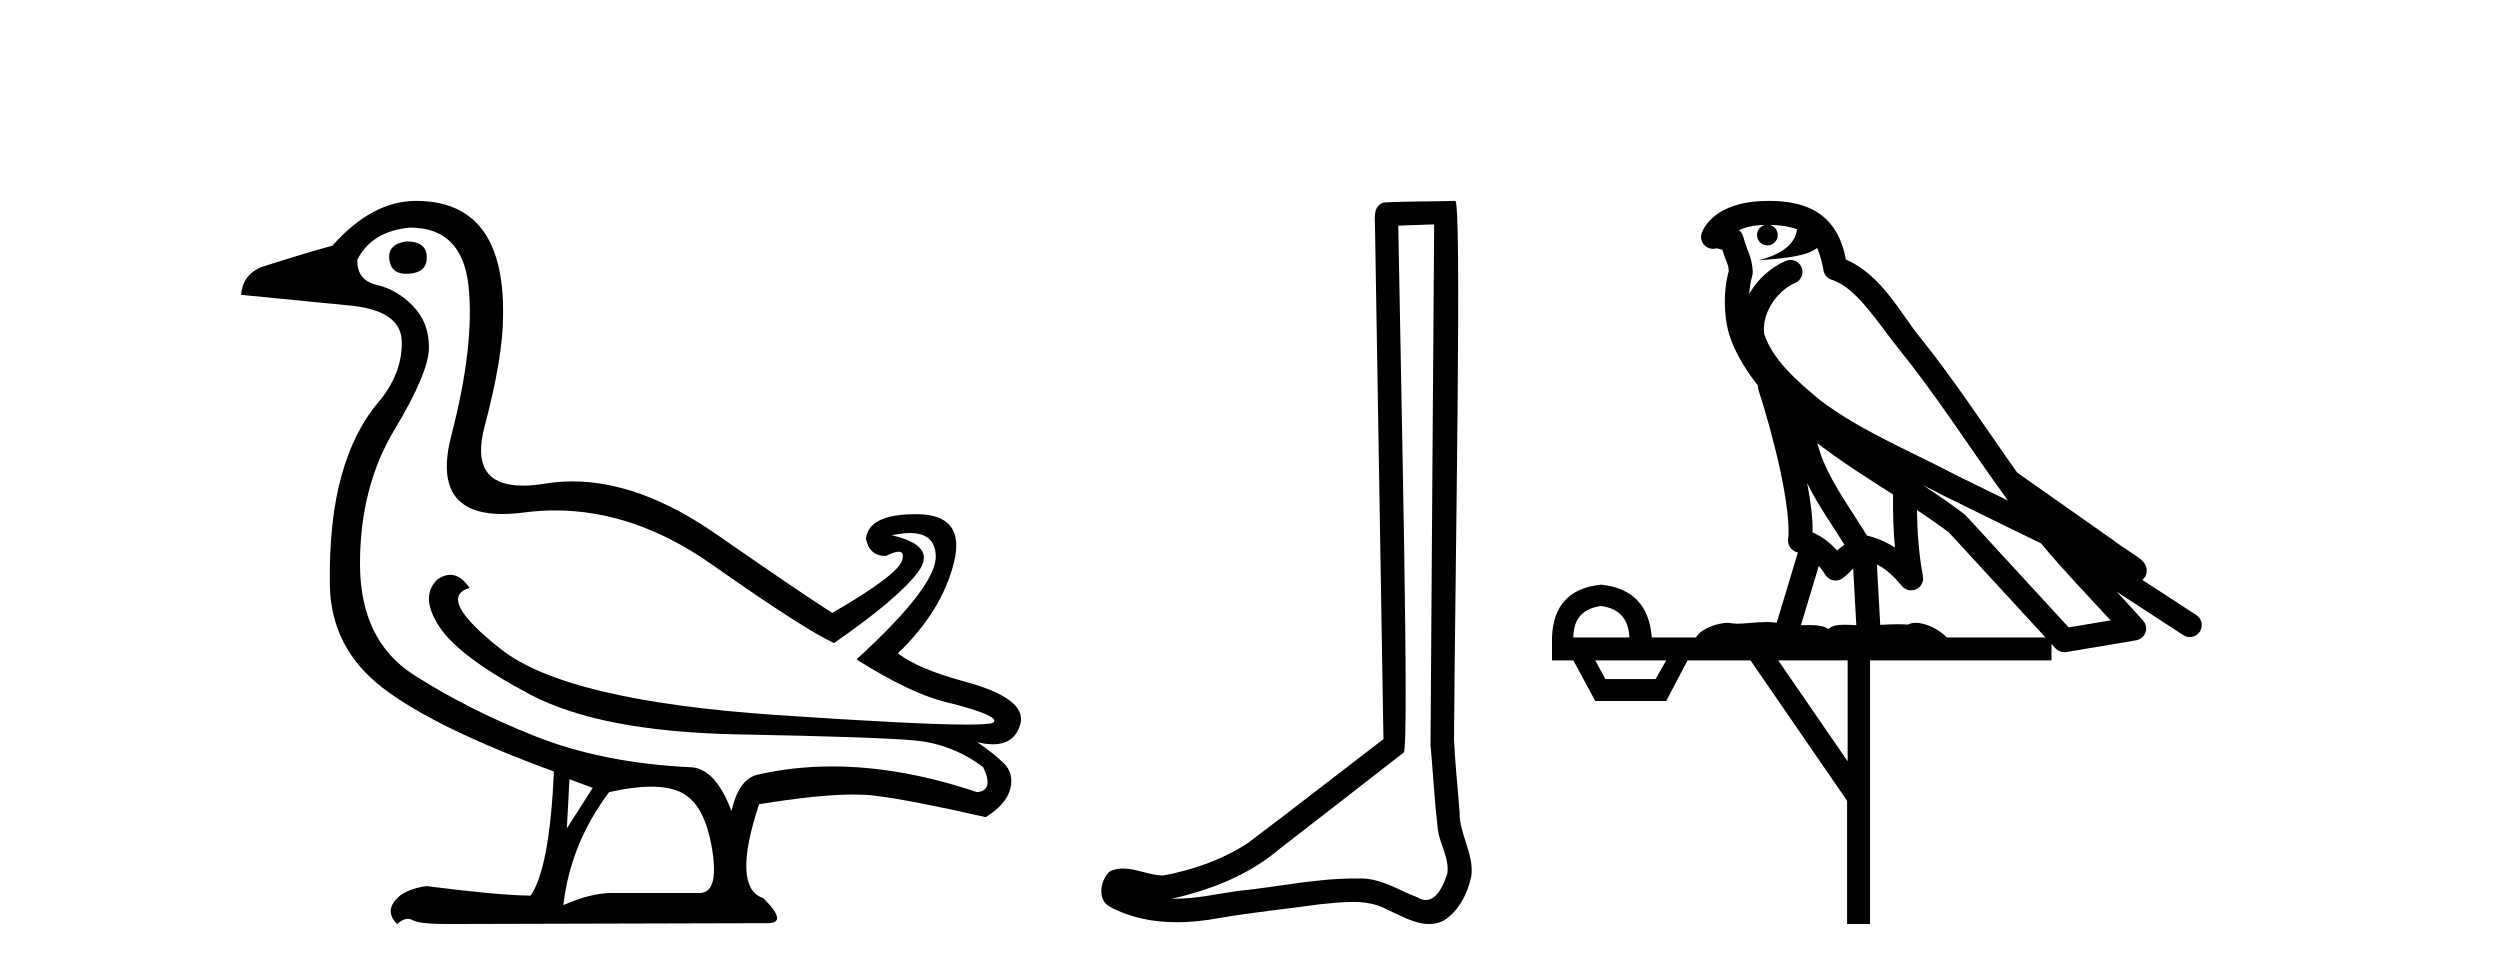
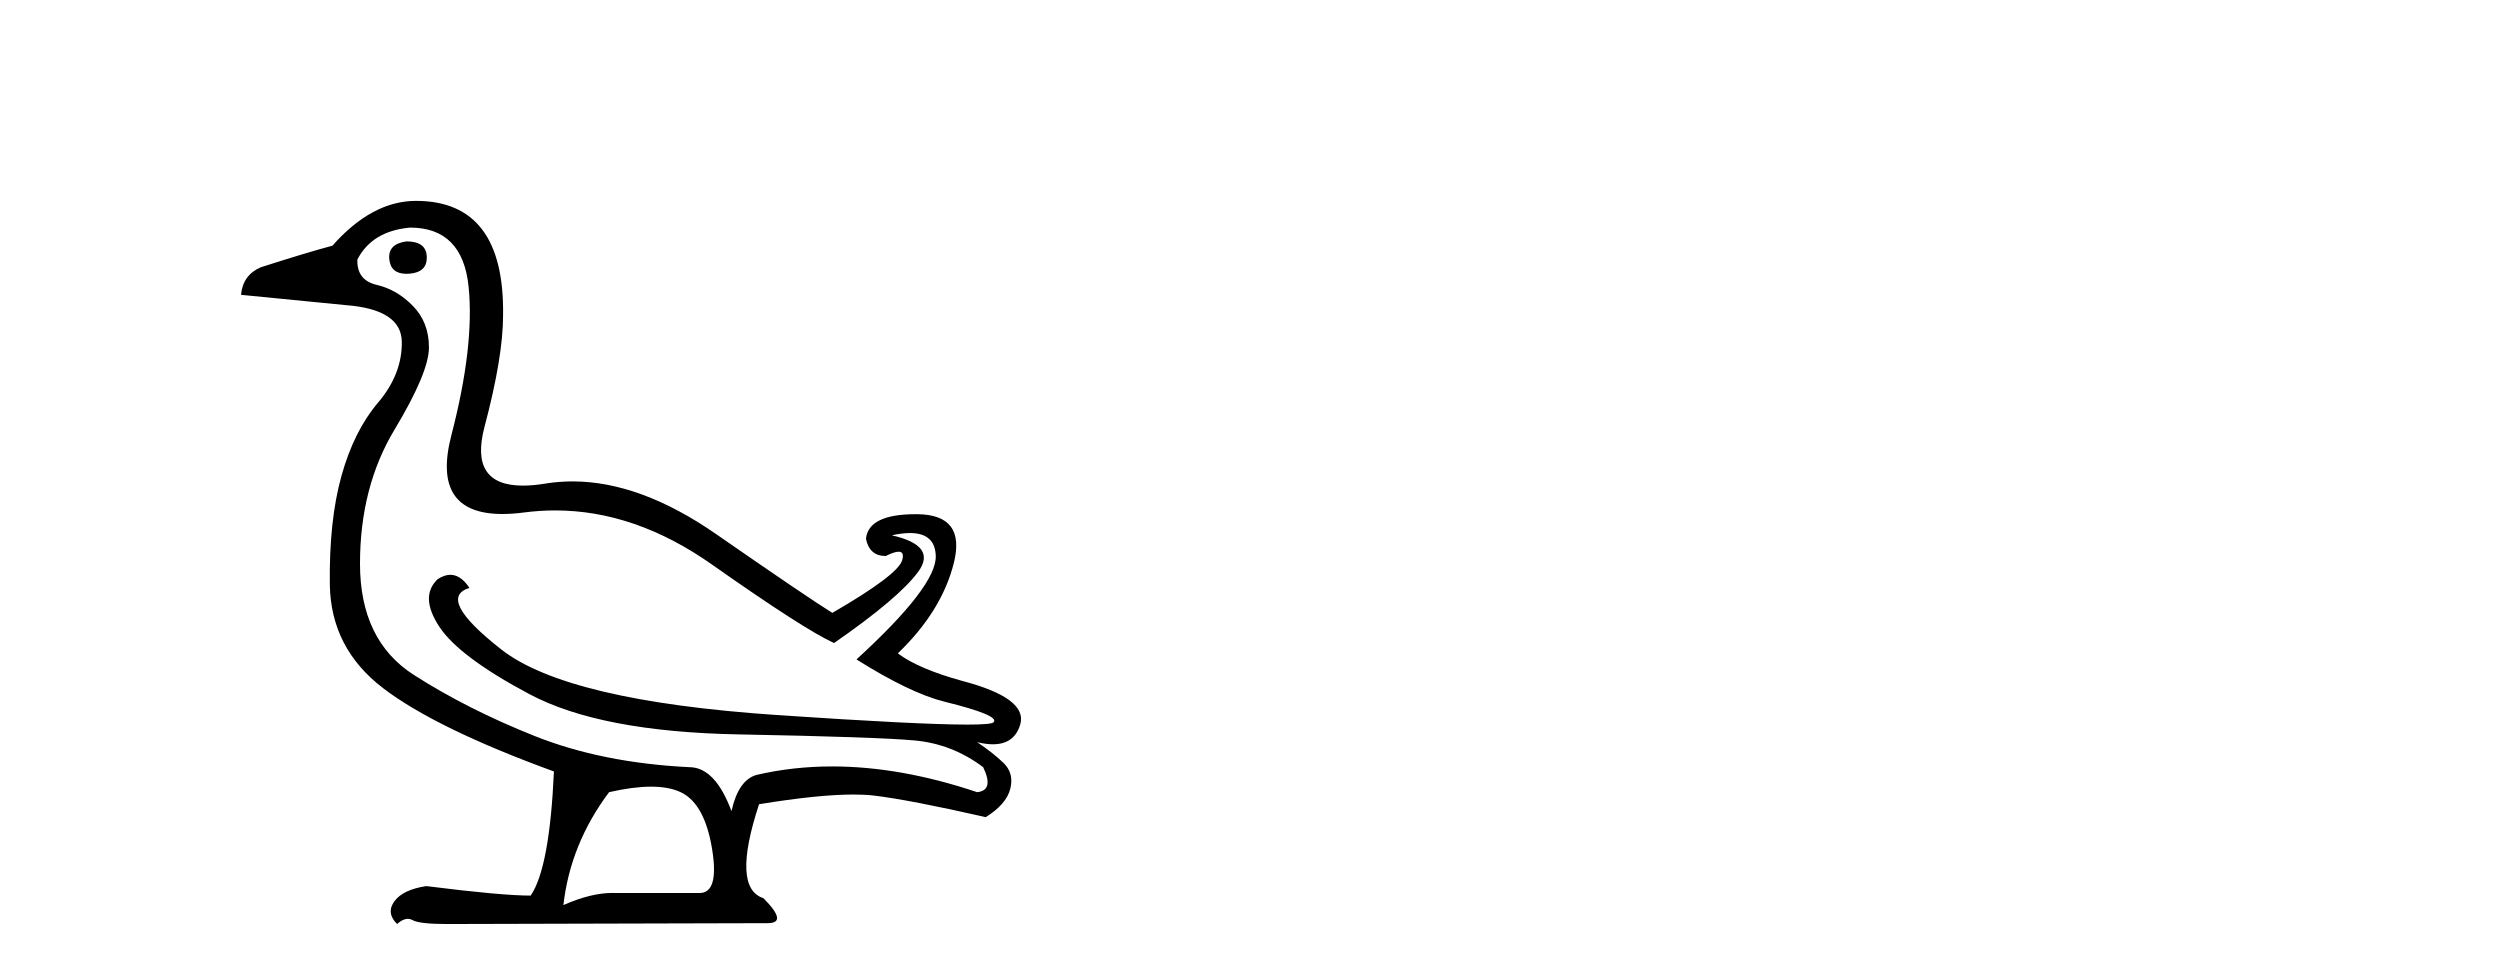
<svg xmlns="http://www.w3.org/2000/svg" width="105.0" height="41.0">
-   <path d="M 17.075 10.138 Q 16.278 10.247 16.351 10.898 Q 16.418 11.5 17.07 11.5 Q 17.125 11.5 17.183 11.496 Q 17.944 11.441 17.925 10.79 Q 17.907 10.138 17.075 10.138 ZM 17.22 9.559 Q 19.428 9.559 19.681 12.039 Q 19.935 14.519 18.957 18.283 Q 18.099 21.588 21.103 21.588 Q 21.522 21.588 22.016 21.523 Q 22.67 21.438 23.319 21.438 Q 26.677 21.438 29.908 23.714 Q 33.763 26.429 35.03 27.008 Q 37.745 25.125 38.56 24.021 Q 39.374 22.917 37.456 22.483 Q 37.889 22.388 38.22 22.388 Q 39.275 22.388 39.302 23.352 Q 39.338 24.619 35.972 27.696 Q 38.216 29.107 39.664 29.47 Q 42.017 30.049 41.728 30.338 Q 41.633 30.433 40.629 30.433 Q 38.56 30.433 32.623 30.031 Q 23.808 29.433 21.057 27.279 Q 18.306 25.125 19.717 24.691 Q 19.352 24.142 18.914 24.142 Q 18.658 24.142 18.378 24.329 Q 17.618 25.053 18.45 26.32 Q 19.283 27.587 22.251 29.162 Q 25.22 30.737 31.03 30.845 Q 36.84 30.954 38.415 31.099 Q 39.99 31.243 41.293 32.221 Q 41.764 33.198 41.04 33.271 Q 37.821 32.19 34.952 32.19 Q 33.304 32.19 31.772 32.547 Q 31.012 32.764 30.722 34.067 Q 30.035 32.221 28.949 32.221 Q 25.292 32.04 22.469 30.918 Q 19.645 29.795 17.382 28.347 Q 15.12 26.899 15.12 23.677 Q 15.12 20.455 16.568 18.048 Q 18.016 15.641 18.016 14.591 Q 18.016 13.541 17.346 12.853 Q 16.677 12.165 15.826 11.966 Q 14.975 11.767 15.011 10.898 Q 15.627 9.704 17.22 9.559 ZM 23.917 32.728 L 24.894 33.09 L 23.808 34.791 L 23.917 32.728 ZM 27.345 33.04 Q 28.125 33.04 28.623 33.289 Q 29.6 33.777 29.908 35.66 Q 30.21 37.507 29.379 37.507 Q 29.363 37.507 29.347 37.506 L 25.835 37.506 Q 25.777 37.504 25.717 37.504 Q 24.817 37.504 23.663 38.013 Q 23.953 35.443 25.582 33.271 Q 26.594 33.04 27.345 33.04 ZM 17.473 8.437 Q 15.627 8.437 13.961 10.319 Q 12.875 10.609 10.957 11.224 Q 10.197 11.55 10.124 12.383 L 14.541 12.817 Q 16.858 12.998 16.876 14.356 Q 16.894 15.713 15.88 16.908 Q 14.866 18.102 14.342 19.985 Q 13.817 21.867 13.853 24.546 Q 13.889 27.225 16.097 28.908 Q 18.306 30.592 23.265 32.402 Q 23.084 36.456 22.288 37.615 Q 21.057 37.615 17.907 37.216 Q 16.93 37.361 16.568 37.85 Q 16.206 38.339 16.677 38.809 Q 16.918 38.592 17.127 38.592 Q 17.232 38.592 17.328 38.646 Q 17.618 38.809 18.776 38.809 L 32.243 38.773 Q 33.112 38.773 32.062 37.723 Q 30.722 37.289 31.881 33.777 Q 34.379 33.37 35.848 33.37 Q 36.338 33.37 36.714 33.415 Q 38.216 33.596 41.402 34.32 Q 42.271 33.777 42.433 33.126 Q 42.596 32.474 42.144 32.04 Q 41.691 31.605 41.04 31.171 L 41.04 31.171 Q 41.406 31.26 41.702 31.26 Q 42.604 31.26 42.85 30.429 Q 43.176 29.325 40.424 28.601 Q 38.578 28.094 37.709 27.442 Q 39.555 25.668 40.062 23.641 Q 40.569 21.614 38.524 21.596 Q 38.489 21.596 38.455 21.596 Q 36.477 21.596 36.37 22.628 Q 36.515 23.352 37.202 23.352 Q 37.562 23.172 37.742 23.172 Q 37.996 23.172 37.89 23.533 Q 37.709 24.148 34.958 25.741 Q 33.908 25.089 30.071 22.428 Q 26.884 20.219 24.047 20.219 Q 23.468 20.219 22.903 20.311 Q 22.383 20.396 21.963 20.396 Q 19.694 20.396 20.351 17.921 Q 21.129 14.989 21.129 13.252 Q 21.202 8.437 17.473 8.437 Z" style="fill:#000000;stroke:none" />
-   <path d="M 60.235 9.424 C 60.185 16.711 60.127 23.997 60.082 31.284 C 60.188 32.464 60.25 33.649 60.387 34.826 C 60.468 35.455 60.878 36.041 60.788 36.685 C 60.655 37.12 60.369 37.802 59.886 37.802 C 59.779 37.802 59.662 37.769 59.535 37.691 C 58.754 37.391 58.009 36.894 57.148 36.894 C 57.1 36.894 57.052 36.895 57.004 36.898 C 56.961 36.898 56.919 36.897 56.876 36.897 C 55.239 36.897 53.63 37.259 52.005 37.418 C 51.117 37.544 50.233 37.747 49.333 37.747 C 49.295 37.747 49.257 37.746 49.219 37.745 C 50.843 37.378 52.448 36.757 53.728 35.665 C 55.471 34.31 57.219 32.963 58.958 31.604 C 59.194 31.314 58.846 16.507 58.728 9.476 C 59.231 9.459 59.733 9.441 60.235 9.424 ZM 61.121 8.437 C 61.12 8.437 61.12 8.437 61.12 8.437 C 60.26 8.465 58.978 8.452 58.121 8.506 C 57.663 8.639 57.743 9.152 57.75 9.52 C 57.868 16.694 57.986 23.868 58.105 31.042 C 56.203 32.496 54.318 33.973 52.405 35.412 C 51.335 36.109 50.097 36.543 48.848 36.772 C 48.289 36.766 47.724 36.477 47.168 36.477 C 46.989 36.477 46.812 36.507 46.635 36.586 C 46.206 36.915 46.058 37.817 46.633 38.093 C 47.497 38.557 48.459 38.733 49.428 38.733 C 50.04 38.733 50.654 38.663 51.248 38.55 C 52.629 38.315 54.023 38.178 55.409 37.982 C 55.865 37.942 56.338 37.881 56.804 37.881 C 57.308 37.881 57.804 37.953 58.259 38.201 C 58.806 38.444 59.411 38.809 60.02 38.809 C 60.224 38.809 60.428 38.768 60.631 38.668 C 61.27 38.27 61.639 37.528 61.794 36.81 C 61.923 35.873 61.29 35.044 61.302 34.114 C 61.229 33.096 61.113 32.08 61.068 31.061 C 61.119 23.698 61.404 8.437 61.121 8.437 Z" style="fill:#000000;stroke:none" />
-   <path d="M 74.308 9.444 C 74.762 9.448 75.16 9.513 75.476 9.628 C 75.423 10.005 75.191 10.588 73.868 10.932 C 75.099 10.843 75.903 10.742 76.319 10.414 C 76.469 10.752 76.55 11.134 76.586 11.353 C 76.617 11.541 76.751 11.696 76.934 11.752 C 77.988 12.075 78.914 13.629 79.804 14.728 C 81.405 16.707 82.791 18.912 84.338 21.026 C 83.624 20.676 82.911 20.326 82.194 19.976 C 80.201 18.928 78.155 18.102 76.447 16.81 C 75.453 15.983 74.469 15.129 74.1 14.04 C 73.972 13.201 74.6 12.229 75.395 11.883 C 75.612 11.792 75.737 11.563 75.696 11.332 C 75.654 11.1 75.458 10.928 75.223 10.918 C 75.216 10.918 75.208 10.918 75.201 10.918 C 75.13 10.918 75.059 10.933 74.994 10.963 C 74.358 11.24 73.814 11.735 73.468 12.342 C 73.485 12.085 73.522 11.822 73.594 11.585 C 73.612 11.529 73.619 11.47 73.616 11.411 C 73.599 11.099 73.546 10.882 73.477 10.698 C 73.409 10.514 73.334 10.35 73.211 9.924 C 73.181 9.821 73.12 9.73 73.035 9.665 C 73.271 9.561 73.567 9.477 73.925 9.454 C 73.997 9.449 74.065 9.449 74.135 9.447 L 74.135 9.447 C 73.941 9.49 73.794 9.664 73.794 9.872 C 73.794 10.112 73.99 10.307 74.23 10.307 C 74.471 10.307 74.666 10.112 74.666 9.872 C 74.666 9.658 74.512 9.481 74.308 9.444 ZM 76.322 18.609 C 77.344 19.396 78.437 20.083 79.508 20.769 C 79.5 21.509 79.518 22.253 79.587 22.999 C 79.238 22.771 78.855 22.6 78.411 22.492 C 77.751 21.42 77.027 20.432 76.585 19.384 C 76.493 19.167 76.407 18.896 76.322 18.609 ZM 75.903 20.299 C 76.363 21.223 76.951 22.054 77.469 22.877 C 77.37 22.944 77.28 23.014 77.208 23.082 C 77.19 23.099 77.179 23.111 77.162 23.128 C 76.878 22.8 76.53 22.534 76.127 22.361 C 76.143 21.773 76.048 21.065 75.903 20.299 ZM 80.763 20.376 L 80.763 20.376 C 81.093 20.539 81.42 20.703 81.741 20.872 C 81.746 20.874 81.75 20.876 81.755 20.878 C 83.071 21.52 84.387 22.18 85.718 22.816 C 86.657 23.947 87.67 24.996 88.646 26.055 C 88.059 26.154 87.472 26.252 86.885 26.351 C 85.444 24.783 84.002 23.216 82.561 21.648 C 82.54 21.626 82.518 21.606 82.494 21.588 C 81.932 21.162 81.35 20.763 80.763 20.376 ZM 76.39 23.766 C 76.487 23.877 76.579 24.001 76.663 24.141 C 76.735 24.261 76.855 24.345 76.992 24.373 C 77.026 24.38 77.059 24.383 77.092 24.383 C 77.197 24.383 77.3 24.35 77.387 24.288 C 77.597 24.135 77.725 23.989 77.834 23.876 L 77.965 26.261 C 77.796 26.25 77.625 26.239 77.465 26.239 C 77.184 26.239 76.937 26.275 76.794 26.42 C 76.625 26.29 76.321 26.253 75.943 26.253 C 75.846 26.253 75.744 26.256 75.639 26.26 L 76.39 23.766 ZM 67.247 25.452 C 68.009 25.556 68.404 25.997 68.434 26.774 L 66.081 26.774 C 66.081 25.997 66.47 25.556 67.247 25.452 ZM 80.511 21.42 L 80.511 21.42 C 80.972 21.727 81.424 22.039 81.857 22.365 C 83.208 23.835 84.559 25.304 85.911 26.774 L 81.766 26.774 C 81.478 26.454 80.892 26.157 80.457 26.157 C 80.333 26.157 80.222 26.181 80.133 26.235 C 79.995 26.223 79.851 26.218 79.701 26.218 C 79.466 26.218 79.219 26.23 78.97 26.245 L 78.83 23.705 L 78.83 23.705 C 79.209 23.898 79.517 24.18 79.886 24.618 C 79.983 24.734 80.125 24.796 80.269 24.796 C 80.342 24.796 80.415 24.78 80.484 24.748 C 80.689 24.651 80.804 24.427 80.763 24.203 C 80.593 23.286 80.524 22.359 80.511 21.42 ZM 69.981 27.738 L 69.532 28.522 L 67.426 28.522 L 67 27.738 ZM 77.601 27.738 L 77.601 31.974 L 74.687 27.738 ZM 74.321 8.437 C 74.304 8.437 74.288 8.437 74.272 8.437 C 74.136 8.438 73.999 8.443 73.861 8.452 L 73.86 8.452 C 72.689 8.528 71.811 9.003 71.486 9.749 C 71.41 9.923 71.439 10.125 71.56 10.271 C 71.657 10.387 71.799 10.451 71.946 10.451 C 71.984 10.451 72.022 10.447 72.061 10.438 C 72.091 10.431 72.096 10.427 72.102 10.427 C 72.108 10.427 72.114 10.432 72.152 10.441 C 72.189 10.449 72.251 10.467 72.335 10.489 C 72.426 10.772 72.497 10.942 72.537 11.049 C 72.582 11.17 72.597 11.213 72.608 11.386 C 72.348 12.318 72.449 13.254 72.546 13.729 C 72.707 14.516 73.194 15.378 73.831 16.194 C 73.829 16.255 73.834 16.316 73.855 16.375 C 74.163 17.319 74.522 18.6 74.779 19.795 C 75.036 20.99 75.173 22.136 75.103 22.638 C 75.068 22.892 75.23 23.132 75.48 23.194 C 75.49 23.197 75.5 23.201 75.511 23.203 L 74.622 26.155 C 74.478 26.133 74.331 26.126 74.185 26.126 C 73.752 26.126 73.325 26.195 72.983 26.195 C 72.869 26.195 72.765 26.187 72.673 26.167 C 72.642 26.16 72.604 26.157 72.558 26.157 C 72.201 26.157 71.451 26.375 71.231 26.774 L 69.376 26.774 C 69.271 25.429 68.561 24.69 67.247 24.555 C 65.917 24.69 65.229 25.429 65.184 26.774 L 65.184 27.738 L 66.081 27.738 L 67 29.441 L 69.981 29.441 L 70.877 27.738 L 73.522 27.738 L 77.578 33.632 L 77.578 38.809 L 78.542 38.809 L 78.542 27.738 L 86.163 27.738 L 86.163 27.048 C 86.219 27.109 86.275 27.17 86.331 27.23 C 86.426 27.335 86.561 27.392 86.7 27.392 C 86.727 27.392 86.755 27.39 86.783 27.386 C 87.761 27.221 88.74 27.057 89.719 26.893 C 89.899 26.863 90.049 26.737 90.11 26.564 C 90.17 26.392 90.132 26.2 90.01 26.064 C 89.645 25.655 89.274 25.253 88.903 24.854 L 88.903 24.854 L 91.698 26.674 C 91.783 26.729 91.878 26.756 91.971 26.756 C 92.136 26.756 92.297 26.675 92.393 26.527 C 92.544 26.295 92.478 25.984 92.246 25.833 L 89.977 24.356 C 90.025 24.317 90.071 24.268 90.106 24.202 C 90.187 24.047 90.166 23.886 90.138 23.803 C 90.111 23.72 90.082 23.679 90.058 23.647 C 89.965 23.519 89.916 23.498 89.85 23.446 C 89.783 23.395 89.709 23.343 89.629 23.288 C 89.468 23.178 89.281 23.056 89.121 22.949 C 88.961 22.842 88.811 22.73 88.806 22.726 C 88.79 22.711 88.774 22.698 88.756 22.686 C 87.419 21.745 86.08 20.805 84.743 19.865 C 84.739 19.862 84.734 19.86 84.729 19.857 C 83.371 17.95 82.084 15.95 80.584 14.096 C 79.853 13.194 79.001 11.524 77.526 10.901 C 77.445 10.459 77.262 9.754 76.71 9.217 C 76.115 8.638 75.253 8.437 74.321 8.437 Z" style="fill:#000000;stroke:none" />
+   <path d="M 17.075 10.138 Q 16.278 10.247 16.351 10.898 Q 16.418 11.5 17.07 11.5 Q 17.125 11.5 17.183 11.496 Q 17.944 11.441 17.925 10.79 Q 17.907 10.138 17.075 10.138 ZM 17.22 9.559 Q 19.428 9.559 19.681 12.039 Q 19.935 14.519 18.957 18.283 Q 18.099 21.588 21.103 21.588 Q 21.522 21.588 22.016 21.523 Q 22.67 21.438 23.319 21.438 Q 26.677 21.438 29.908 23.714 Q 33.763 26.429 35.03 27.008 Q 37.745 25.125 38.56 24.021 Q 39.374 22.917 37.456 22.483 Q 37.889 22.388 38.22 22.388 Q 39.275 22.388 39.302 23.352 Q 39.338 24.619 35.972 27.696 Q 38.216 29.107 39.664 29.47 Q 42.017 30.049 41.728 30.338 Q 41.633 30.433 40.629 30.433 Q 38.56 30.433 32.623 30.031 Q 23.808 29.433 21.057 27.279 Q 18.306 25.125 19.717 24.691 Q 19.352 24.142 18.914 24.142 Q 18.658 24.142 18.378 24.329 Q 17.618 25.053 18.45 26.32 Q 19.283 27.587 22.251 29.162 Q 25.22 30.737 31.03 30.845 Q 36.84 30.954 38.415 31.099 Q 39.99 31.243 41.293 32.221 Q 41.764 33.198 41.04 33.271 Q 37.821 32.19 34.952 32.19 Q 33.304 32.19 31.772 32.547 Q 31.012 32.764 30.722 34.067 Q 30.035 32.221 28.949 32.221 Q 25.292 32.04 22.469 30.918 Q 19.645 29.795 17.382 28.347 Q 15.12 26.899 15.12 23.677 Q 15.12 20.455 16.568 18.048 Q 18.016 15.641 18.016 14.591 Q 18.016 13.541 17.346 12.853 Q 16.677 12.165 15.826 11.966 Q 14.975 11.767 15.011 10.898 Q 15.627 9.704 17.22 9.559 ZM 23.917 32.728 L 23.808 34.791 L 23.917 32.728 ZM 27.345 33.04 Q 28.125 33.04 28.623 33.289 Q 29.6 33.777 29.908 35.66 Q 30.21 37.507 29.379 37.507 Q 29.363 37.507 29.347 37.506 L 25.835 37.506 Q 25.777 37.504 25.717 37.504 Q 24.817 37.504 23.663 38.013 Q 23.953 35.443 25.582 33.271 Q 26.594 33.04 27.345 33.04 ZM 17.473 8.437 Q 15.627 8.437 13.961 10.319 Q 12.875 10.609 10.957 11.224 Q 10.197 11.55 10.124 12.383 L 14.541 12.817 Q 16.858 12.998 16.876 14.356 Q 16.894 15.713 15.88 16.908 Q 14.866 18.102 14.342 19.985 Q 13.817 21.867 13.853 24.546 Q 13.889 27.225 16.097 28.908 Q 18.306 30.592 23.265 32.402 Q 23.084 36.456 22.288 37.615 Q 21.057 37.615 17.907 37.216 Q 16.93 37.361 16.568 37.85 Q 16.206 38.339 16.677 38.809 Q 16.918 38.592 17.127 38.592 Q 17.232 38.592 17.328 38.646 Q 17.618 38.809 18.776 38.809 L 32.243 38.773 Q 33.112 38.773 32.062 37.723 Q 30.722 37.289 31.881 33.777 Q 34.379 33.37 35.848 33.37 Q 36.338 33.37 36.714 33.415 Q 38.216 33.596 41.402 34.32 Q 42.271 33.777 42.433 33.126 Q 42.596 32.474 42.144 32.04 Q 41.691 31.605 41.04 31.171 L 41.04 31.171 Q 41.406 31.26 41.702 31.26 Q 42.604 31.26 42.85 30.429 Q 43.176 29.325 40.424 28.601 Q 38.578 28.094 37.709 27.442 Q 39.555 25.668 40.062 23.641 Q 40.569 21.614 38.524 21.596 Q 38.489 21.596 38.455 21.596 Q 36.477 21.596 36.37 22.628 Q 36.515 23.352 37.202 23.352 Q 37.562 23.172 37.742 23.172 Q 37.996 23.172 37.89 23.533 Q 37.709 24.148 34.958 25.741 Q 33.908 25.089 30.071 22.428 Q 26.884 20.219 24.047 20.219 Q 23.468 20.219 22.903 20.311 Q 22.383 20.396 21.963 20.396 Q 19.694 20.396 20.351 17.921 Q 21.129 14.989 21.129 13.252 Q 21.202 8.437 17.473 8.437 Z" style="fill:#000000;stroke:none" />
</svg>